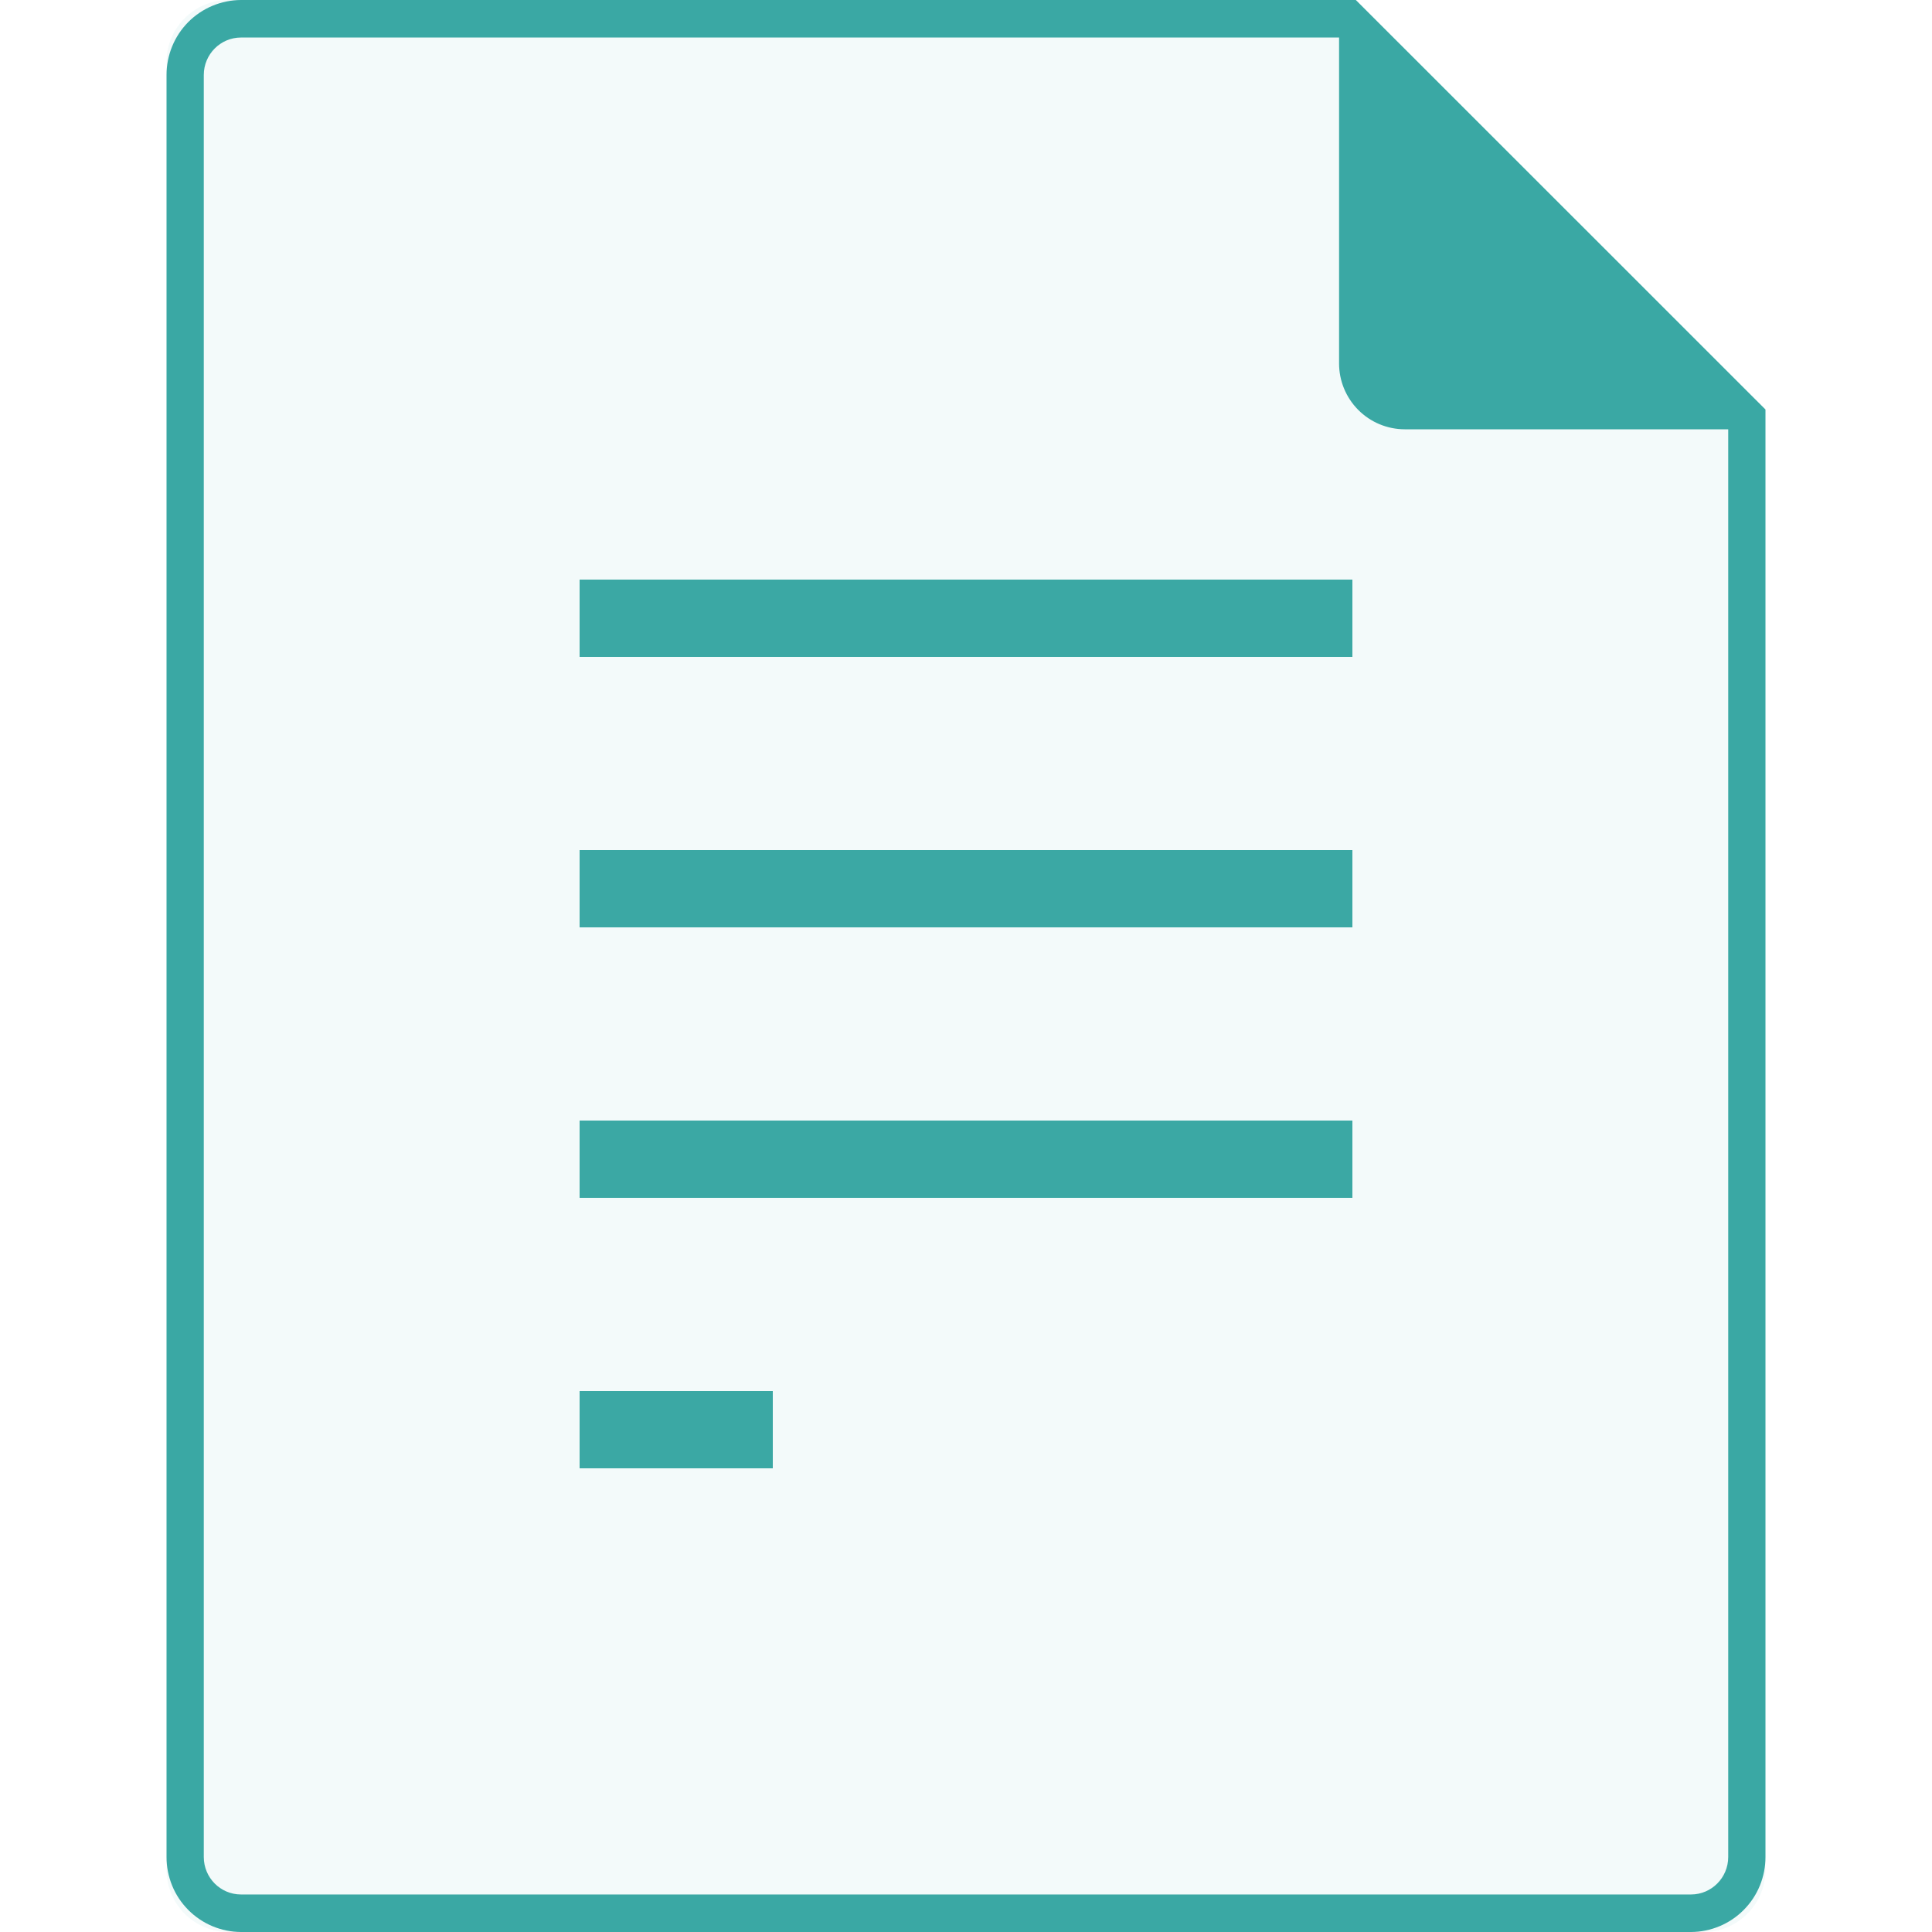
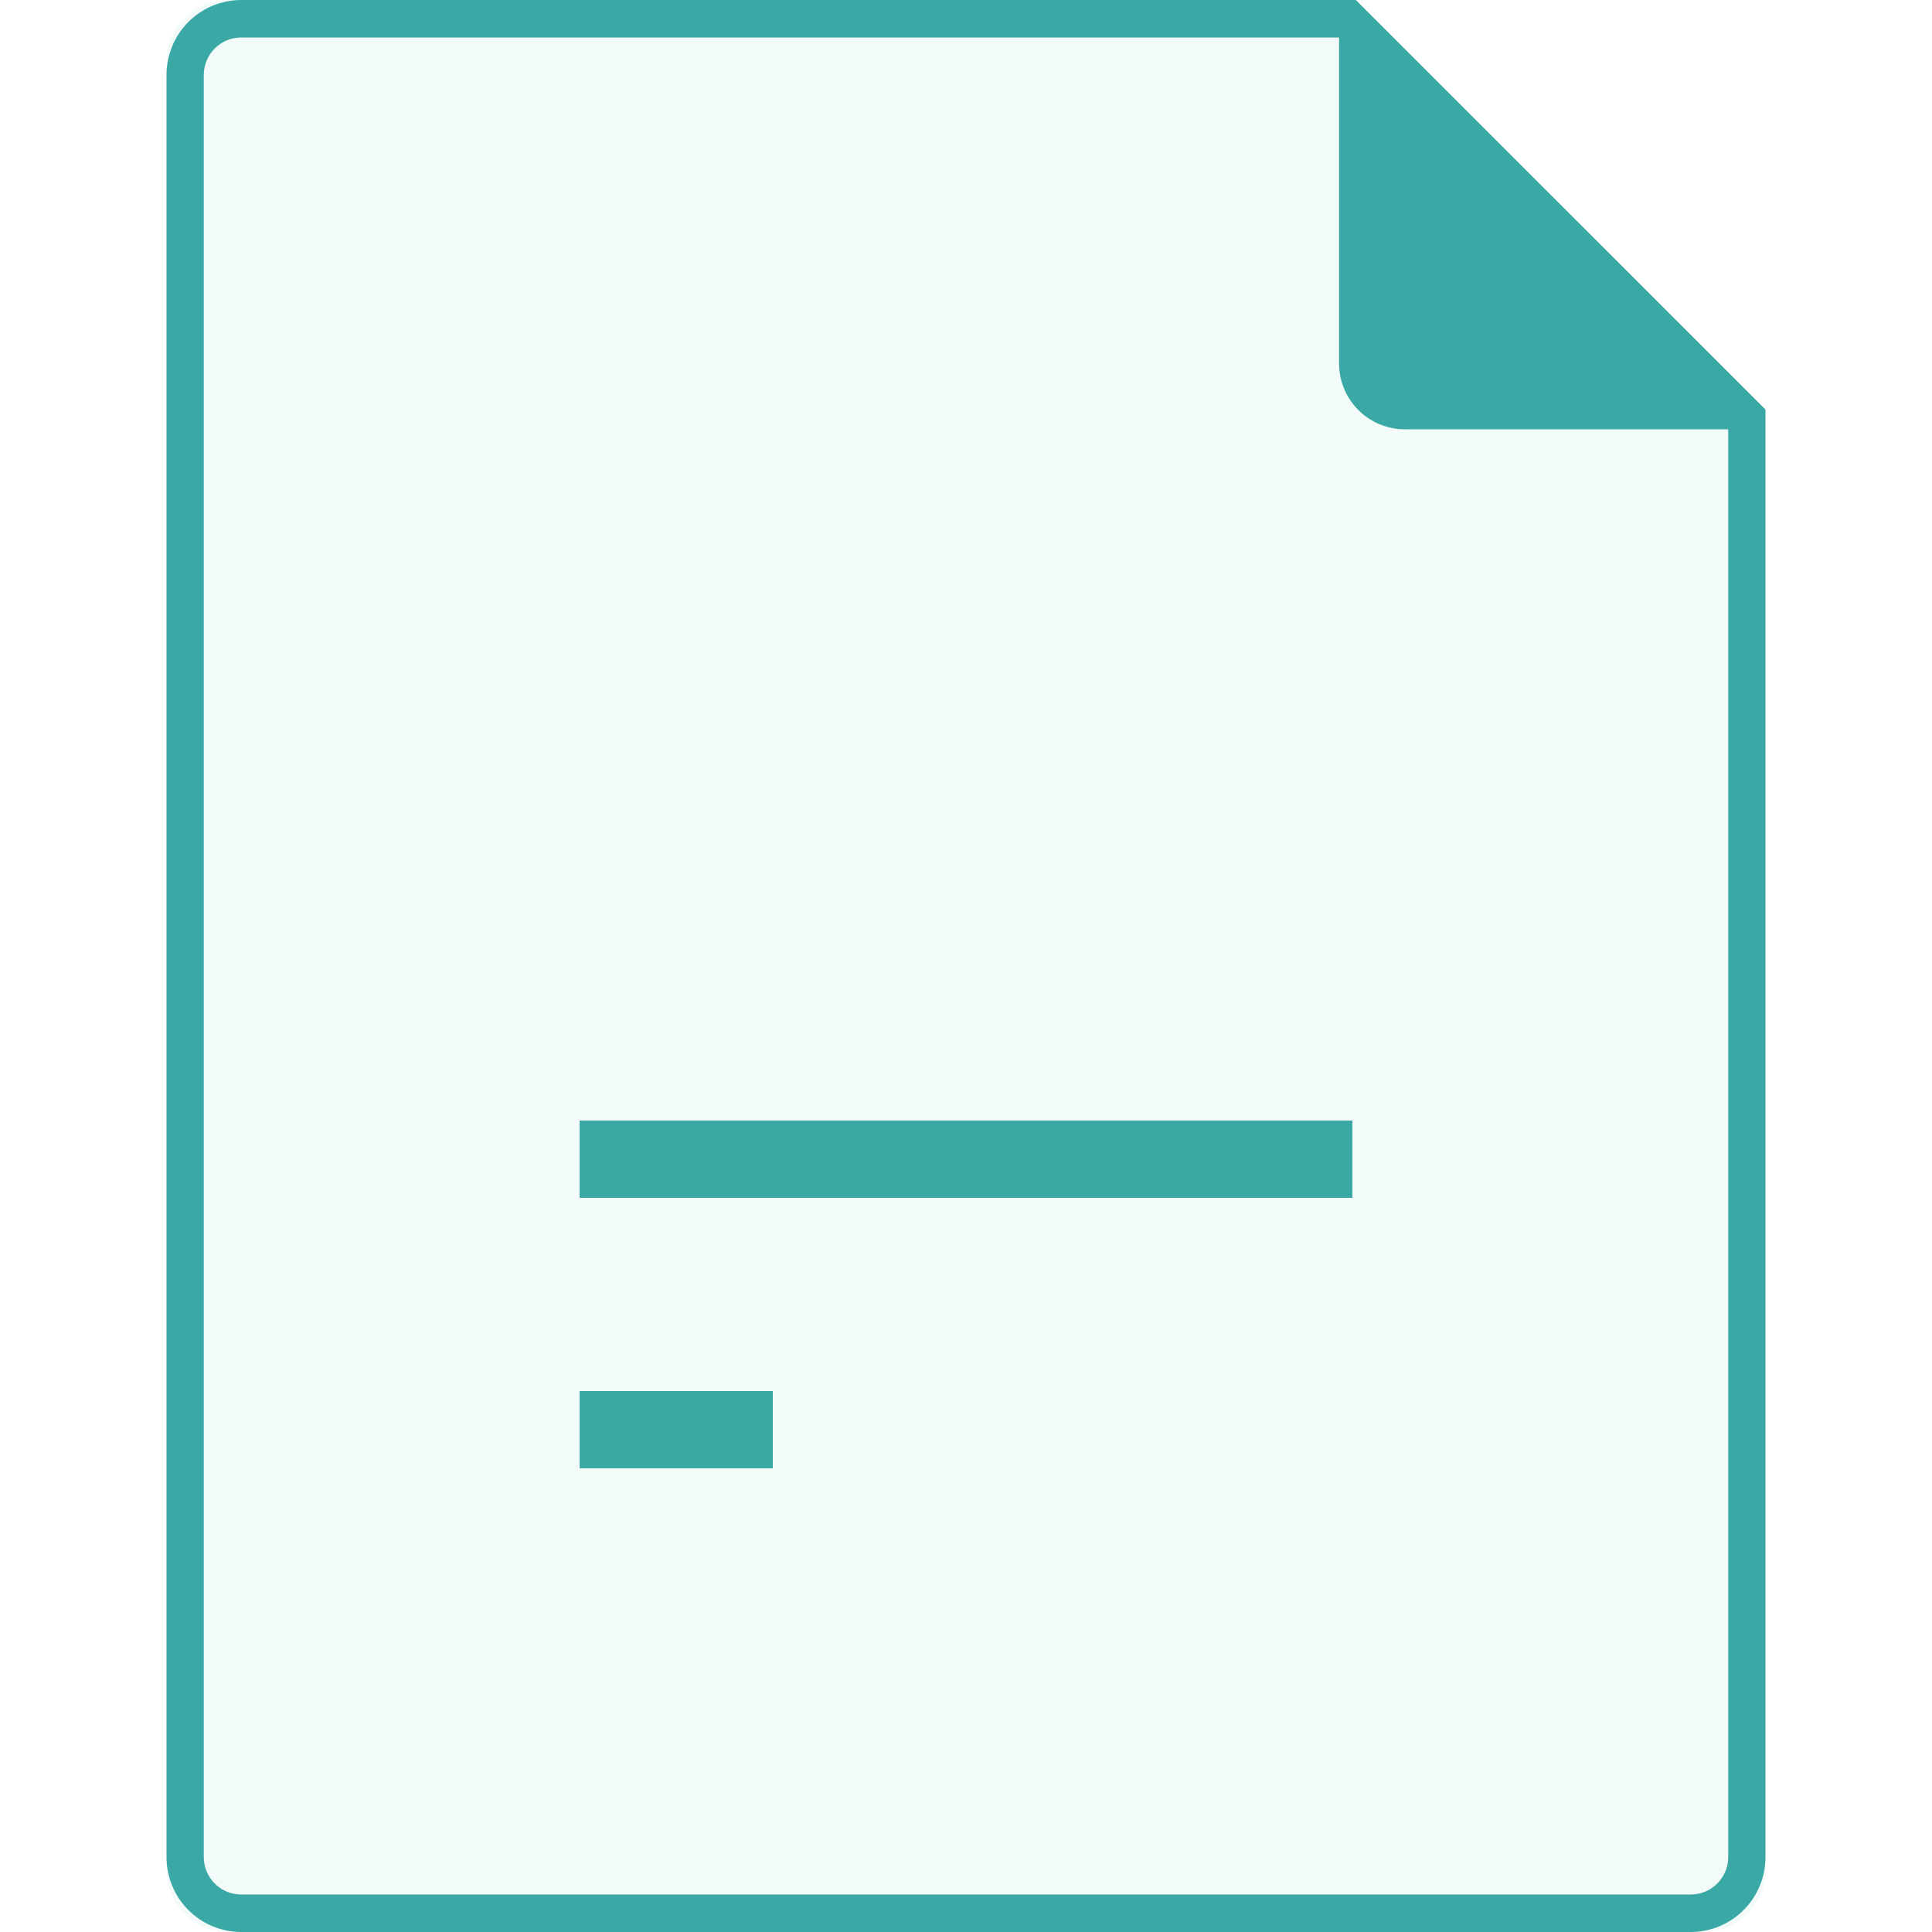
<svg xmlns="http://www.w3.org/2000/svg" width="50" height="50" viewBox="0 0 50 50" fill="none">
  <path d="M35.089 0L45.69 10.598V48.394C45.69 49.281 44.971 50 44.084 50H5.916C5.705 50 5.497 49.959 5.302 49.878C5.107 49.797 4.93 49.679 4.781 49.53C4.48 49.228 4.31 48.82 4.31 48.394V1.606C4.31 0.719 5.029 0 5.916 0H35.089Z" fill="#0C938E" fill-opacity="0.05" />
  <path d="M34.655 0.971H6.238C5.706 0.971 5.274 1.405 5.274 1.941V48.059C5.274 48.595 5.705 49.029 6.238 49.029H43.762C44.294 49.029 44.726 48.595 44.726 48.059V11.11H36.353C35.901 11.109 35.468 10.928 35.15 10.607C34.832 10.287 34.654 9.853 34.655 9.402V0.971ZM35.089 0L45.69 10.598V48.059C45.691 48.313 45.641 48.564 45.545 48.799C45.449 49.035 45.307 49.248 45.128 49.428C44.949 49.609 44.736 49.752 44.502 49.85C44.267 49.948 44.016 49.999 43.762 50H6.238C5.984 49.999 5.733 49.948 5.498 49.85C5.264 49.752 5.051 49.609 4.872 49.428C4.693 49.248 4.551 49.035 4.455 48.799C4.359 48.564 4.309 48.313 4.31 48.059V1.941C4.309 1.687 4.359 1.436 4.455 1.201C4.551 0.966 4.693 0.752 4.872 0.571C5.051 0.391 5.264 0.248 5.498 0.15C5.733 0.052 5.984 0.001 6.238 0L35.089 0Z" fill="#0C938E" fill-opacity="0.8" />
-   <rect x="15" y="15" width="20" height="2" fill="#3BA8A4" />
-   <rect x="15" y="22" width="20" height="2" fill="#3BA8A4" />
  <rect x="15" y="29" width="20" height="2" fill="#3BA8A4" />
  <rect x="15" y="36" width="5" height="2" fill="#3BA8A4" />
</svg>